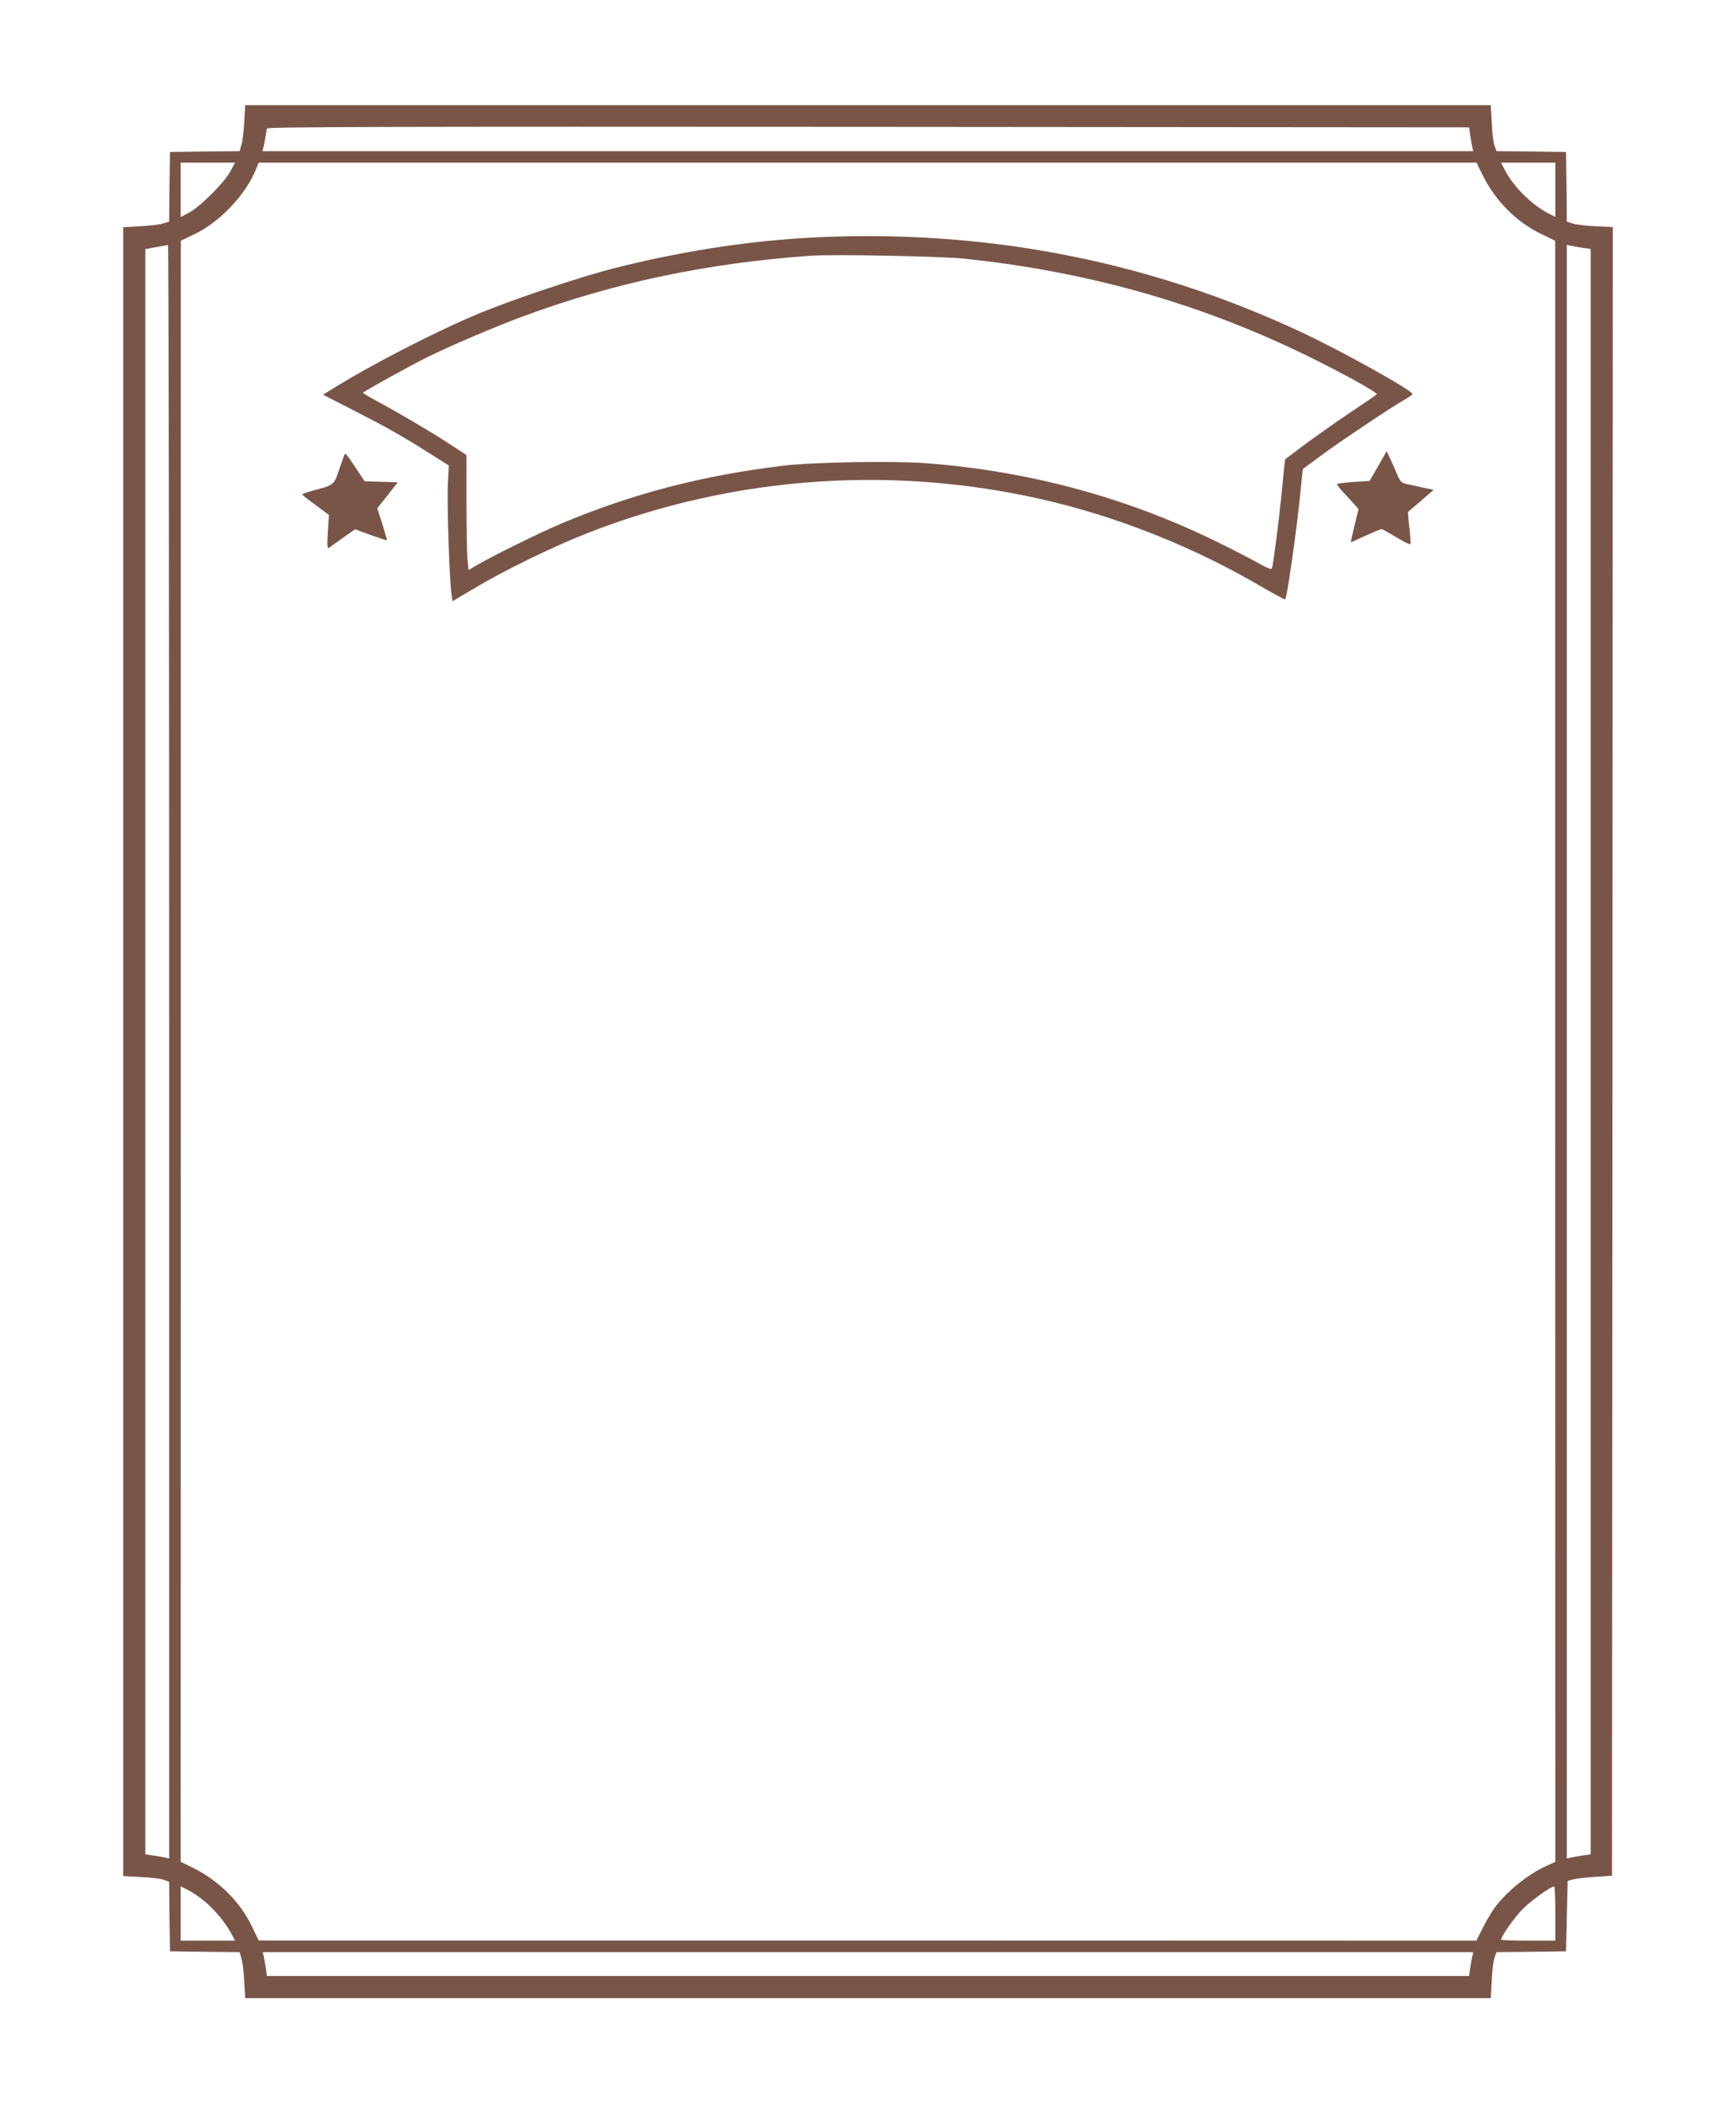
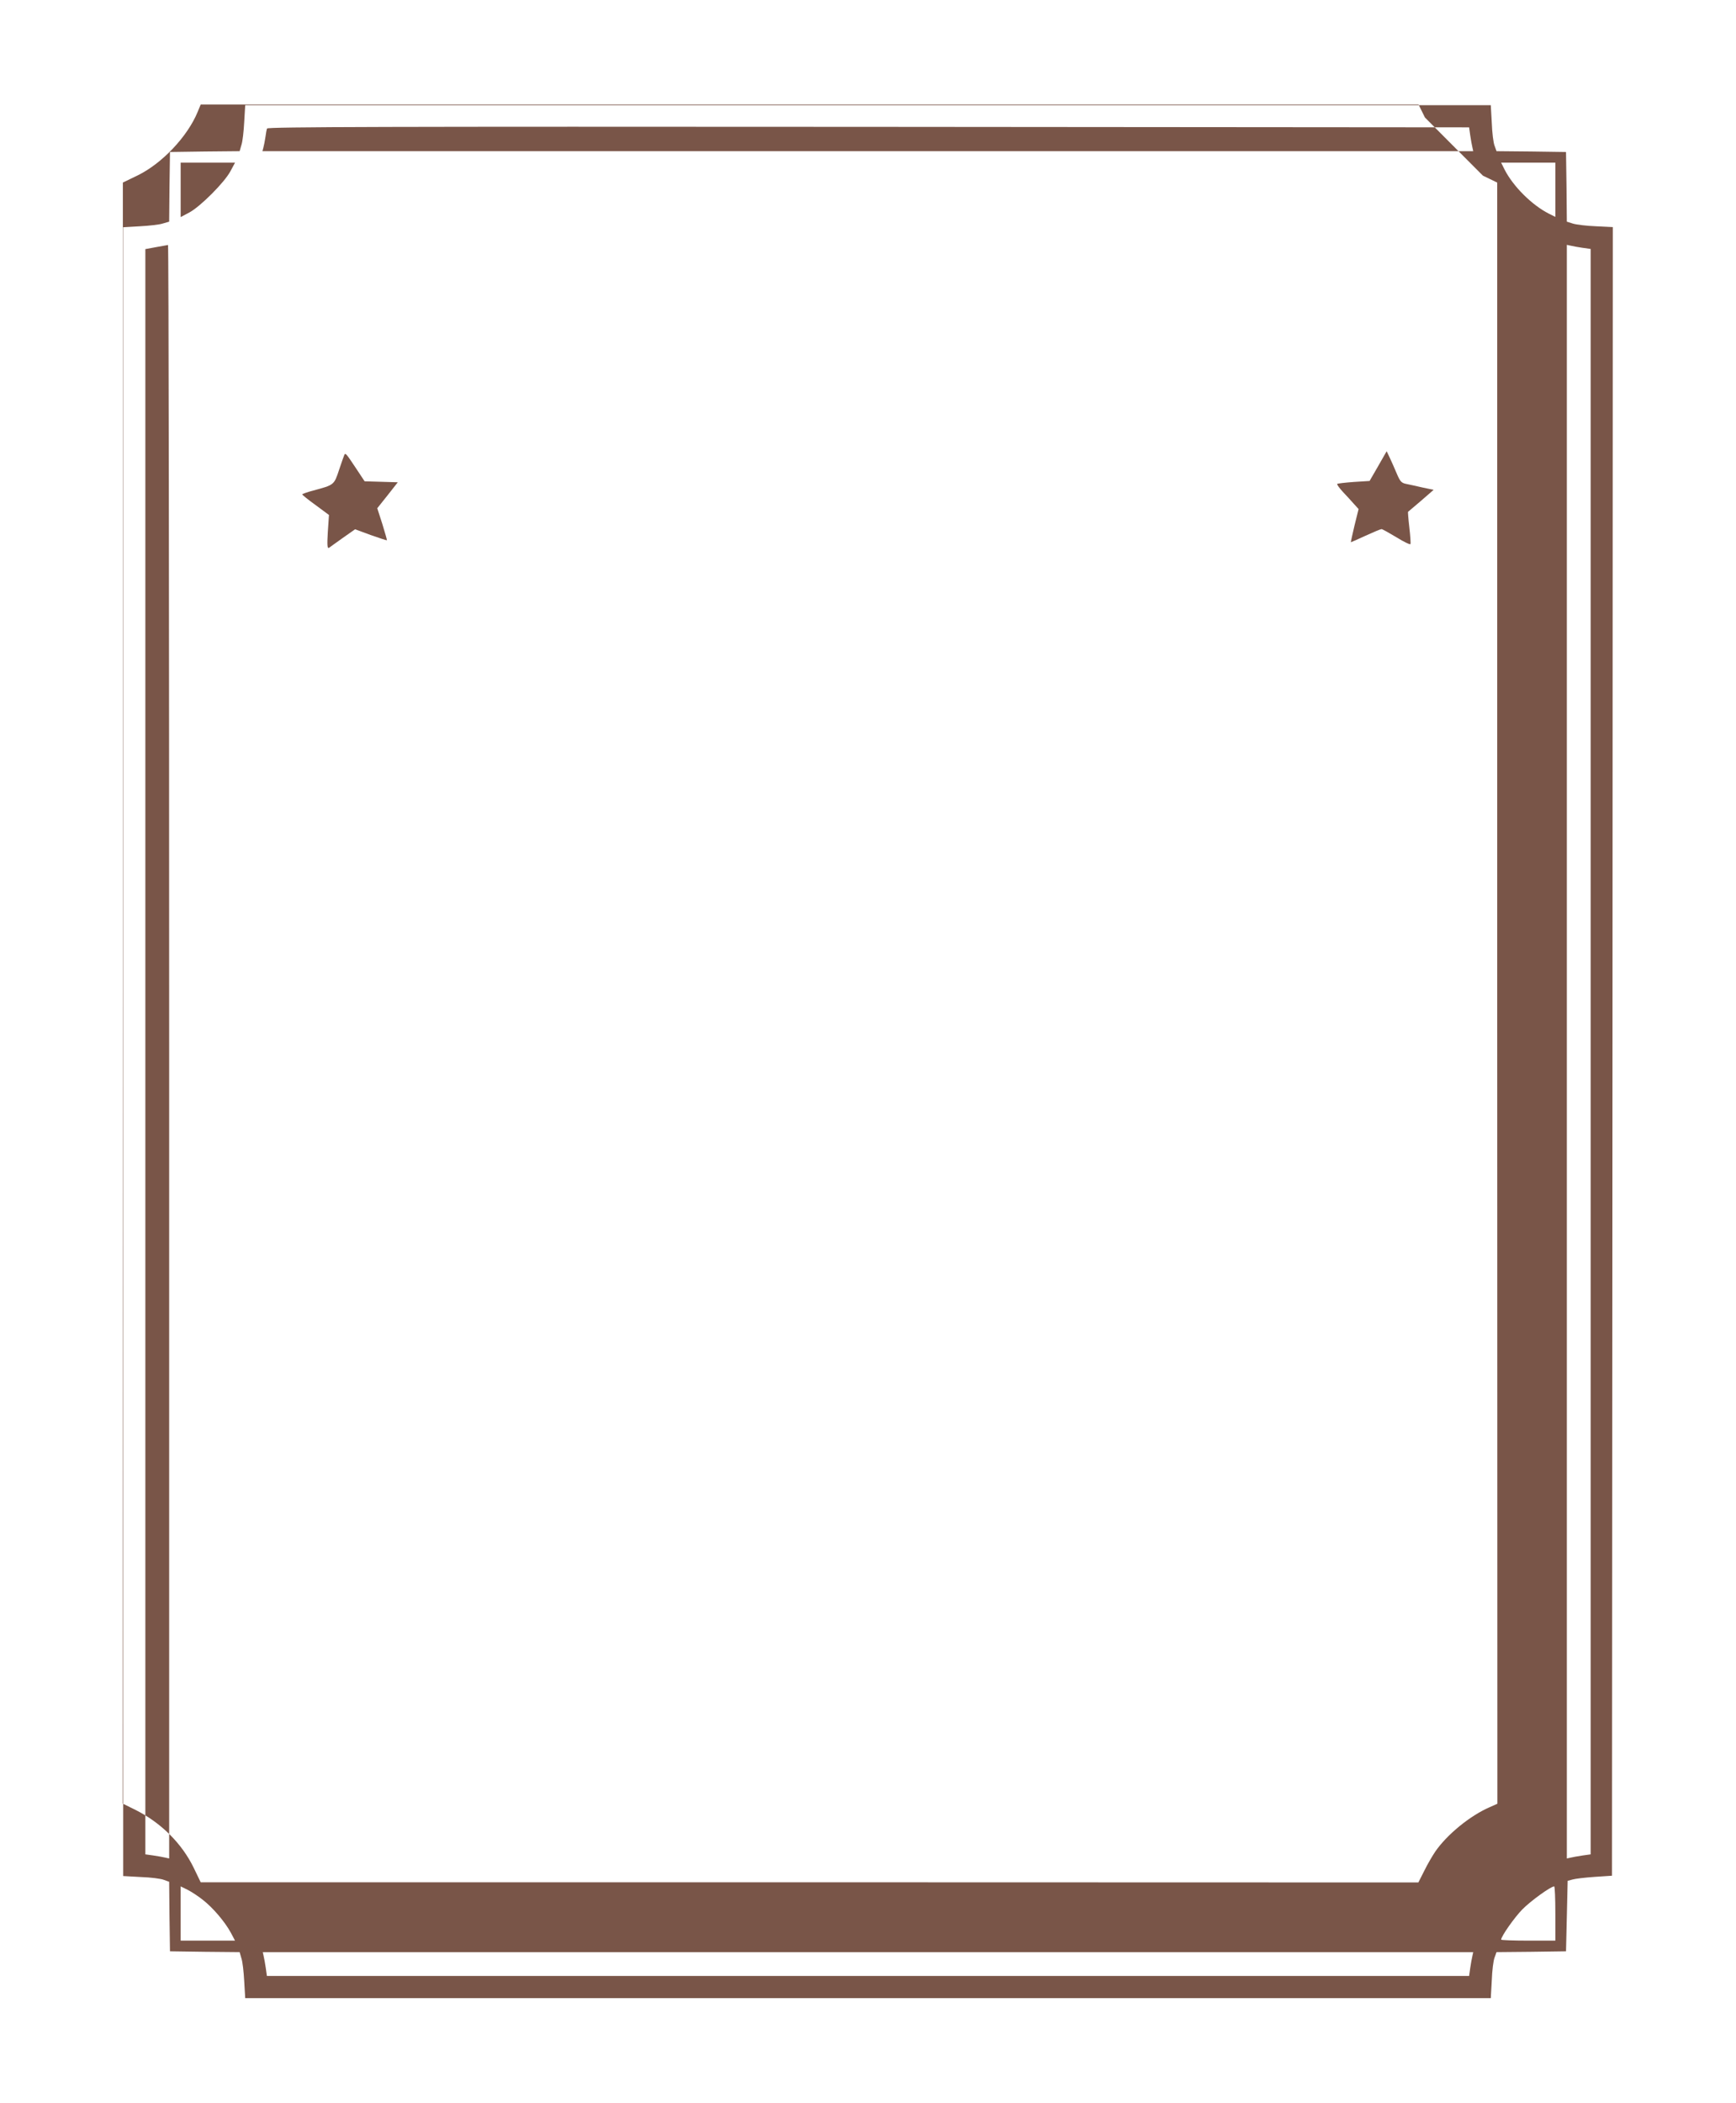
<svg xmlns="http://www.w3.org/2000/svg" version="1.0" width="1057pt" height="1280pt" viewBox="0 0 1057 1280" preserveAspectRatio="xMidYMid meet">
  <g transform="translate(0,1280) scale(0.1,-0.1)" fill="#795548" stroke="none">
-     <path d="M1487 12058 c-3 -57 -10 -120 -17 -140 l-11 -38 -212 -2 -212 -3 -3 -212 -2 -212 -38 -11 c-20 -7 -83 -14 -139 -17 l-103 -6 0 -5017 0 -5017 108 -6 c59 -2 122 -10 139 -17 l33 -12 2 -211 3 -212 212 -3 212 -2 11 -38 c7 -20 14 -83 17 -139 l6 -103 3792 0 3792 0 6 108 c2 59 10 122 17 139 l12 33 211 2 212 3 5 214 5 215 30 8 c17 5 77 12 135 16 l105 7 3 5016 2 5017 -102 5 c-57 2 -120 10 -140 16 l-38 12 -2 212 -3 212 -212 3 -211 2 -12 33 c-7 17 -15 80 -17 140 l-6 107 -3792 0 -3792 0 -6 -102z m7465 -83 c4 -27 10 -60 13 -72 l5 -23 -3686 0 -3686 0 6 23 c3 12 9 40 12 62 3 22 7 46 10 53 3 10 740 12 3661 10 l3658 -3 7 -50z m-7549 -217 c-36 -68 -183 -215 -250 -251 l-53 -28 0 165 0 166 166 0 165 0 -28 -52z m7626 -27 c78 -155 204 -282 353 -354 l87 -42 0 -4933 1 -4933 -47 -21 c-120 -52 -260 -167 -331 -270 -17 -25 -48 -78 -67 -117 l-36 -71 -3707 1 -3707 0 -42 87 c-72 149 -199 275 -354 353 l-79 39 1 4933 0 4932 91 44 c149 73 303 237 364 385 l19 46 3707 0 3708 0 39 -79z m441 -86 l0 -165 -38 19 c-105 53 -219 167 -271 269 l-21 42 165 0 165 0 0 -165z m-8440 -5245 l0 -4910 -23 5 c-12 3 -45 9 -72 13 l-50 7 0 4885 0 4884 65 12 c36 6 68 12 73 13 4 0 7 -2209 7 -4909z m8605 4892 l50 -7 0 -4885 0 -4885 -50 -7 c-27 -4 -60 -10 -72 -13 l-23 -5 0 4910 0 4910 23 -5 c12 -3 45 -9 72 -13z m-8400 -10054 c61 -47 134 -133 170 -199 l26 -49 -165 0 -166 0 0 165 0 165 43 -21 c23 -12 65 -39 92 -61z m8235 -83 l0 -165 -165 0 c-91 0 -165 3 -165 6 0 20 81 135 129 184 50 51 173 140 194 140 4 0 7 -74 7 -165z m-505 -258 c-3 -12 -9 -45 -13 -72 l-7 -50 -3660 0 -3660 0 -7 50 c-4 27 -10 60 -13 72 l-5 23 3685 0 3685 0 -5 -23z" />
-     <path d="M5050 11359 c-429 -15 -855 -77 -1305 -190 -207 -52 -616 -189 -820 -273 -279 -116 -680 -323 -919 -474 l-39 -24 189 -97 c209 -107 282 -148 458 -259 l119 -75 -6 -111 c-6 -115 9 -571 21 -663 l7 -52 135 80 c179 107 476 252 680 332 908 358 1915 423 2863 187 428 -107 857 -282 1240 -506 82 -47 150 -84 152 -82 12 12 74 449 95 673 7 66 12 121 13 121 1 1 49 36 107 79 117 87 434 299 511 342 27 16 49 31 49 35 0 22 -440 267 -684 380 -902 420 -1857 612 -2866 577z m820 -133 c740 -77 1423 -268 2070 -582 219 -106 453 -235 443 -244 -4 -4 -82 -57 -173 -118 -91 -61 -214 -149 -275 -194 l-110 -83 -7 -60 c-3 -33 -11 -114 -18 -180 -13 -132 -48 -402 -55 -423 -4 -10 -28 0 -87 33 -46 26 -159 84 -253 130 -550 269 -1140 428 -1765 476 -199 15 -687 7 -870 -15 -491 -59 -920 -170 -1354 -353 -128 -54 -415 -195 -512 -252 l-51 -30 -7 67 c-3 37 -6 194 -6 350 l0 283 -112 73 c-115 75 -315 192 -446 262 -39 21 -72 41 -72 44 0 6 290 166 395 218 133 66 410 184 575 245 558 207 1125 326 1760 371 137 9 783 -3 930 -18z" />
+     <path d="M1487 12058 c-3 -57 -10 -120 -17 -140 l-11 -38 -212 -2 -212 -3 -3 -212 -2 -212 -38 -11 c-20 -7 -83 -14 -139 -17 l-103 -6 0 -5017 0 -5017 108 -6 c59 -2 122 -10 139 -17 l33 -12 2 -211 3 -212 212 -3 212 -2 11 -38 c7 -20 14 -83 17 -139 l6 -103 3792 0 3792 0 6 108 c2 59 10 122 17 139 l12 33 211 2 212 3 5 214 5 215 30 8 c17 5 77 12 135 16 l105 7 3 5016 2 5017 -102 5 c-57 2 -120 10 -140 16 l-38 12 -2 212 -3 212 -212 3 -211 2 -12 33 c-7 17 -15 80 -17 140 l-6 107 -3792 0 -3792 0 -6 -102z m7465 -83 c4 -27 10 -60 13 -72 l5 -23 -3686 0 -3686 0 6 23 c3 12 9 40 12 62 3 22 7 46 10 53 3 10 740 12 3661 10 l3658 -3 7 -50z m-7549 -217 c-36 -68 -183 -215 -250 -251 l-53 -28 0 165 0 166 166 0 165 0 -28 -52z m7626 -27 l87 -42 0 -4933 1 -4933 -47 -21 c-120 -52 -260 -167 -331 -270 -17 -25 -48 -78 -67 -117 l-36 -71 -3707 1 -3707 0 -42 87 c-72 149 -199 275 -354 353 l-79 39 1 4933 0 4932 91 44 c149 73 303 237 364 385 l19 46 3707 0 3708 0 39 -79z m441 -86 l0 -165 -38 19 c-105 53 -219 167 -271 269 l-21 42 165 0 165 0 0 -165z m-8440 -5245 l0 -4910 -23 5 c-12 3 -45 9 -72 13 l-50 7 0 4885 0 4884 65 12 c36 6 68 12 73 13 4 0 7 -2209 7 -4909z m8605 4892 l50 -7 0 -4885 0 -4885 -50 -7 c-27 -4 -60 -10 -72 -13 l-23 -5 0 4910 0 4910 23 -5 c12 -3 45 -9 72 -13z m-8400 -10054 c61 -47 134 -133 170 -199 l26 -49 -165 0 -166 0 0 165 0 165 43 -21 c23 -12 65 -39 92 -61z m8235 -83 l0 -165 -165 0 c-91 0 -165 3 -165 6 0 20 81 135 129 184 50 51 173 140 194 140 4 0 7 -74 7 -165z m-505 -258 c-3 -12 -9 -45 -13 -72 l-7 -50 -3660 0 -3660 0 -7 50 c-4 27 -10 60 -13 72 l-5 23 3685 0 3685 0 -5 -23z" />
    <path d="M8391 9963 l-52 -90 -96 -6 c-53 -4 -98 -9 -101 -12 -3 -3 12 -24 34 -48 22 -23 52 -56 67 -73 l29 -32 -25 -101 c-13 -55 -23 -101 -22 -101 2 0 42 18 90 40 48 22 91 40 97 40 5 0 46 -23 91 -50 45 -28 83 -46 85 -41 2 5 -1 51 -7 102 -6 51 -9 93 -8 94 1 1 37 31 79 67 l77 67 -67 14 c-37 9 -82 18 -100 22 -30 6 -37 15 -58 64 -13 31 -32 74 -42 95 l-19 40 -52 -91z" />
    <path d="M2097 10033 c-2 -4 -17 -46 -32 -91 -31 -94 -30 -93 -157 -127 -38 -10 -68 -21 -68 -24 1 -3 37 -33 82 -65 l81 -60 -7 -104 c-5 -81 -3 -101 7 -96 6 5 45 32 85 61 l74 52 95 -35 c53 -19 97 -33 99 -32 1 2 -12 46 -28 99 l-31 96 63 79 62 79 -101 3 -101 3 -51 77 c-61 92 -65 96 -72 85z" />
  </g>
</svg>